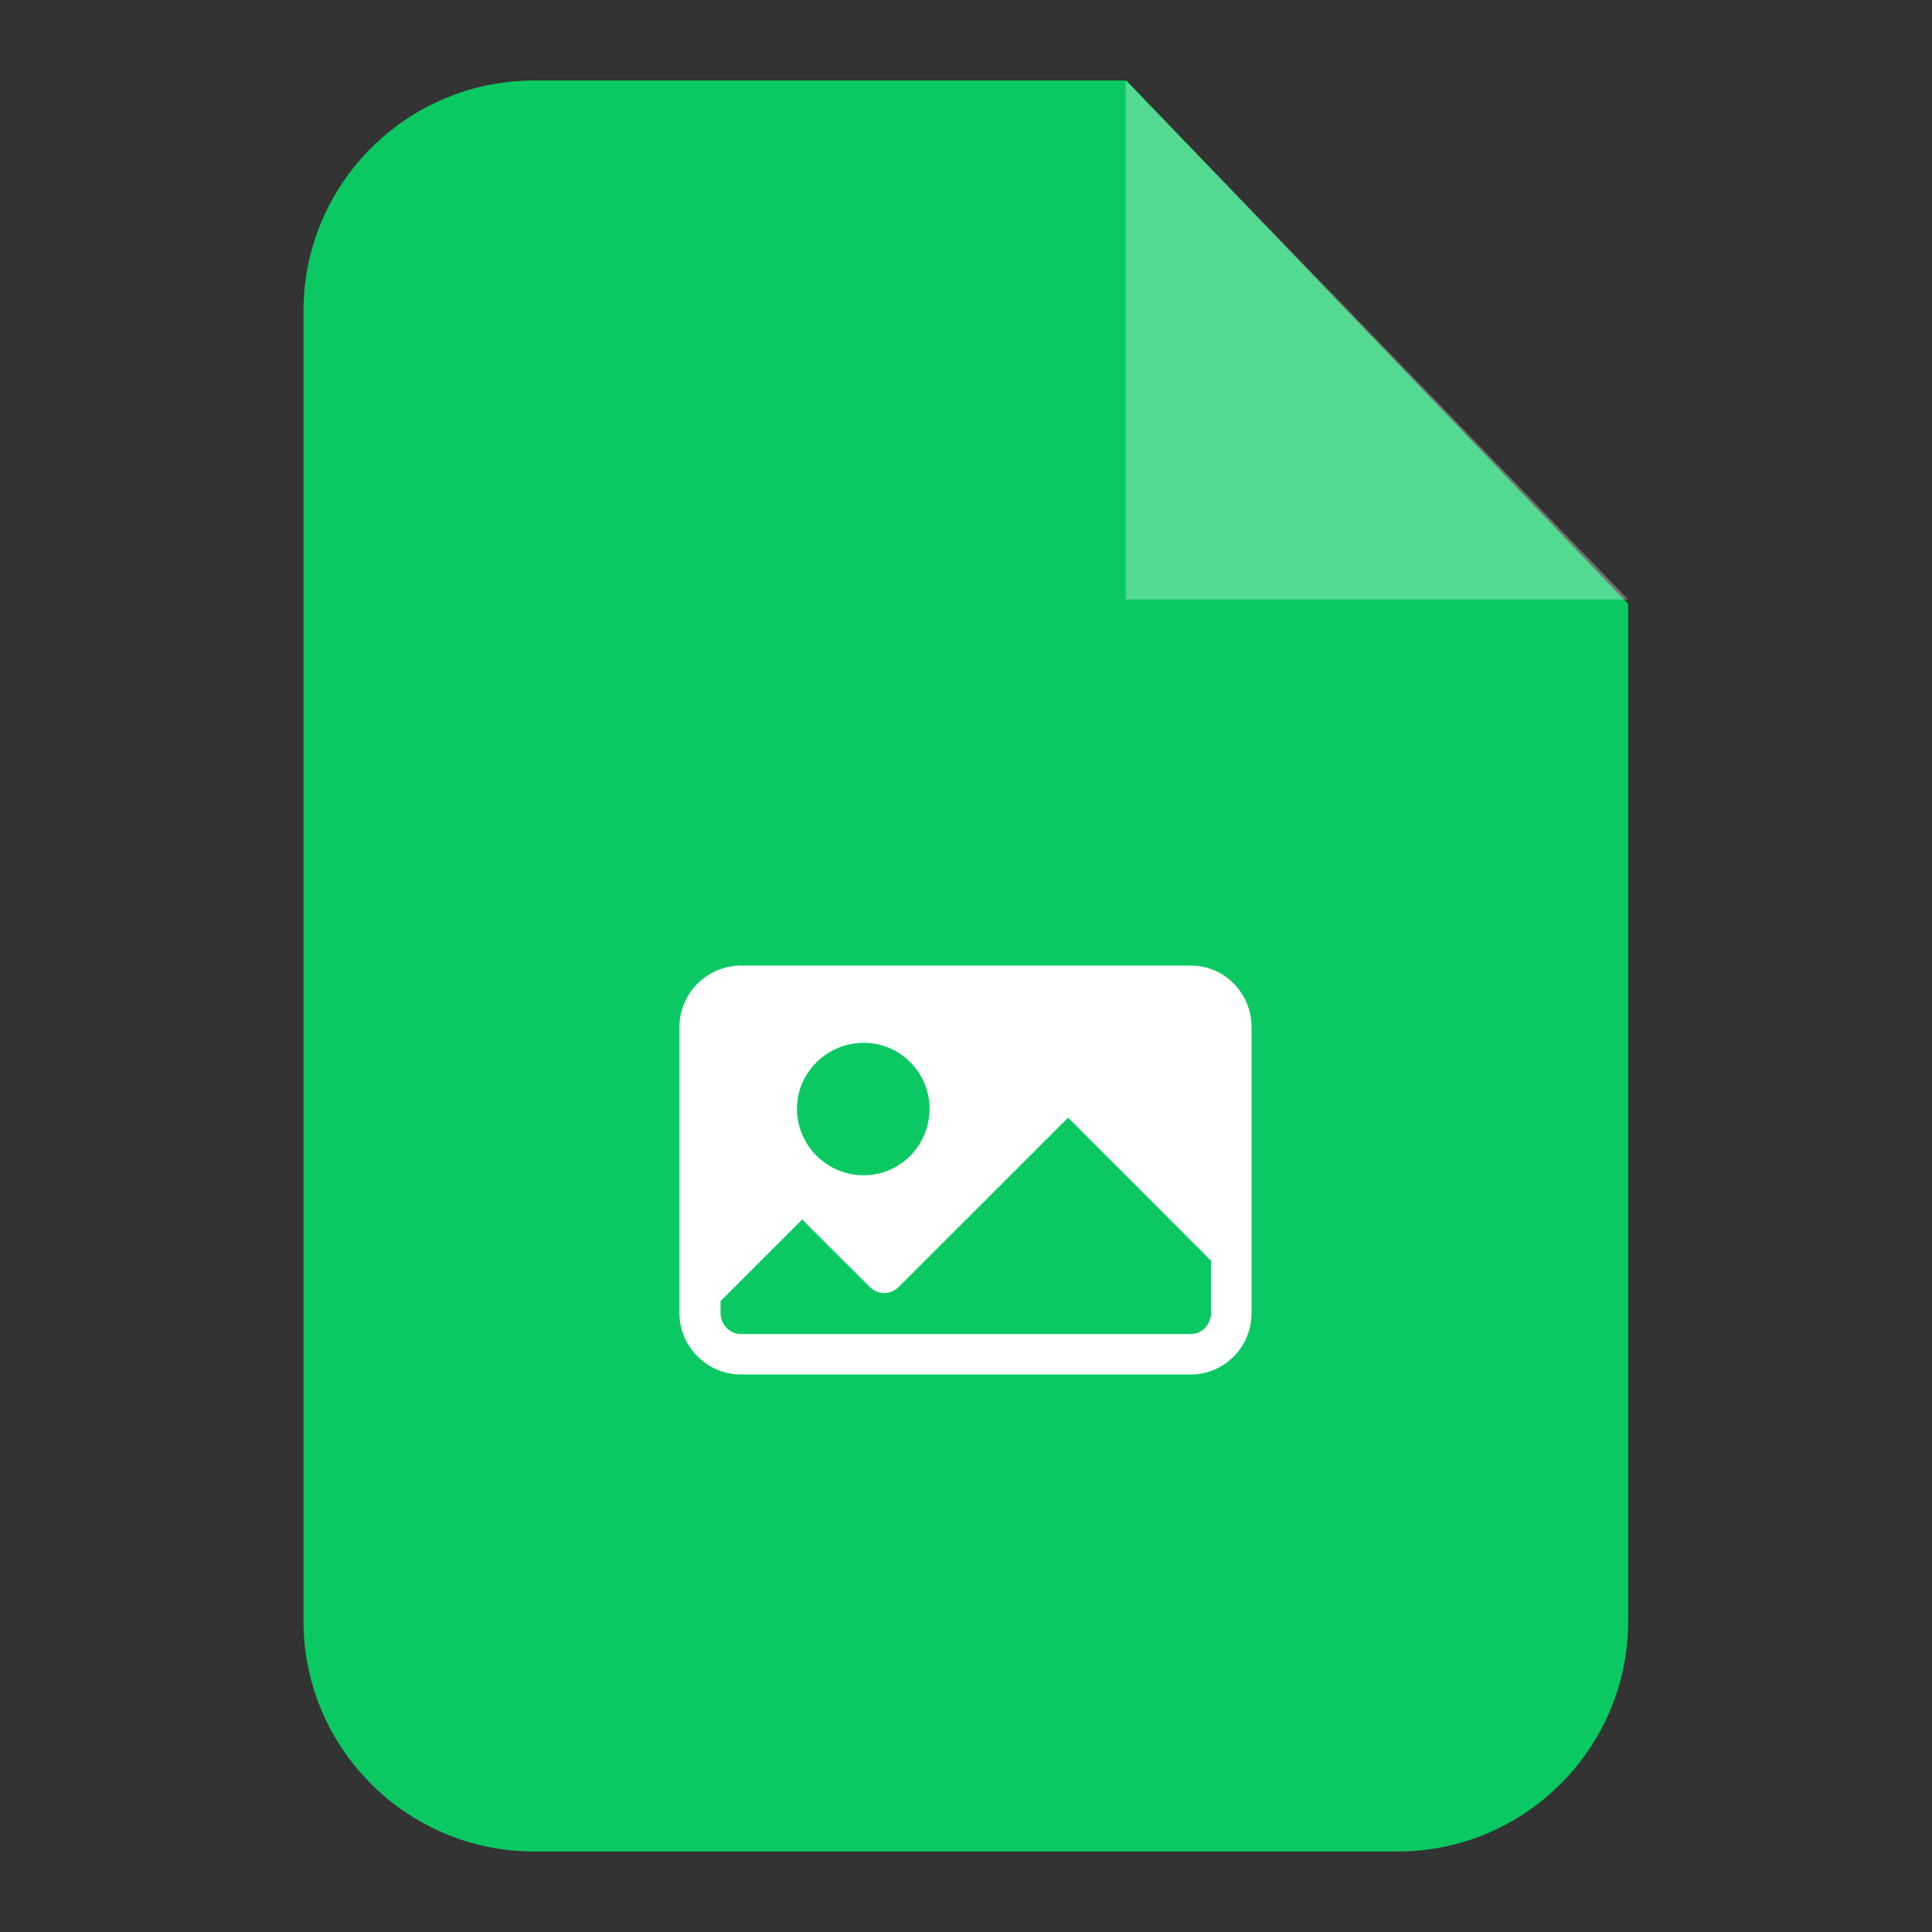
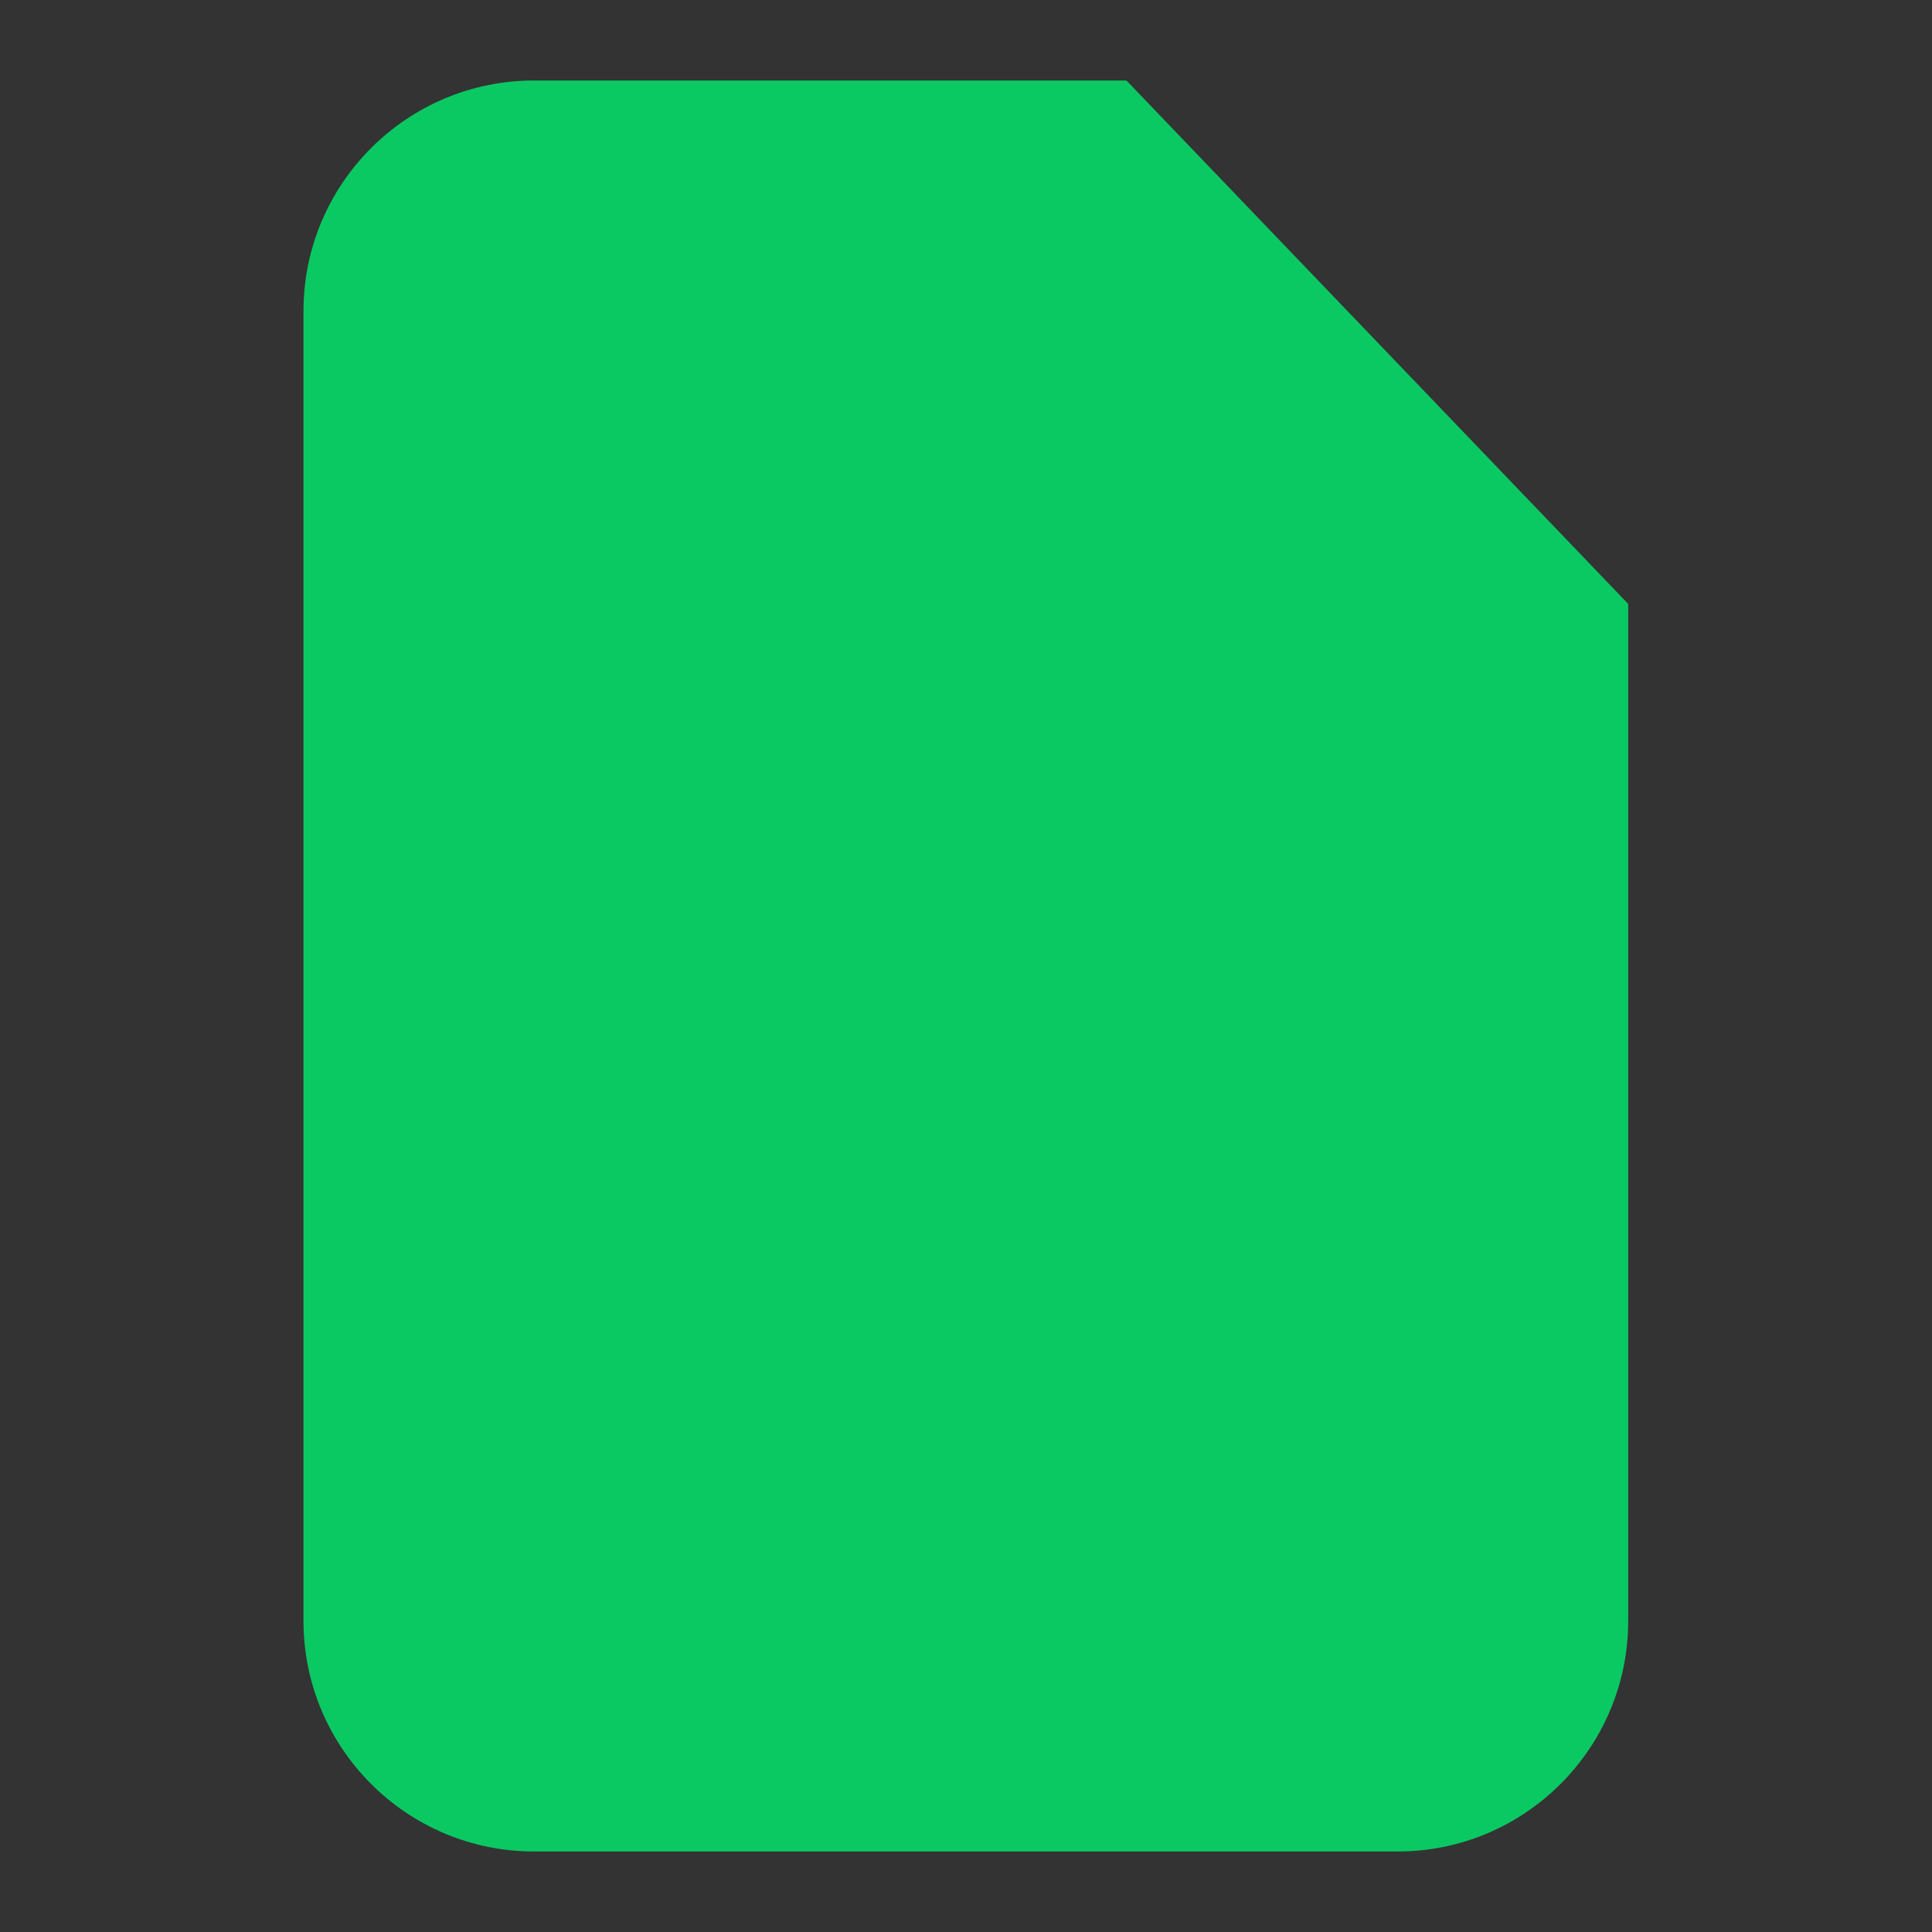
<svg xmlns="http://www.w3.org/2000/svg" width="24" height="24" viewBox="0 0 24 24" fill="none">
  <rect x="0" y="0" width="24" height="24" fill="#333333" stroke="none" />
  <path fill-rule="evenodd" clip-rule="evenodd" d="M6.635 1H13.993L20.226 7.502V20.135C20.226 21.716 18.942 23 17.361 23H6.635C5.054 23 3.77 21.716 3.77 20.135V3.865C3.77 2.284 5.054 1 6.635 1Z" fill="#0AC963" />
-   <path opacity="0.302" fill-rule="evenodd" clip-rule="evenodd" d="M13.984 1V7.447H20.226L13.984 1Z" fill="white" />
-   <path fill-rule="evenodd" clip-rule="evenodd" d="M14.793 11.995H9.203C8.784 11.995 8.44 12.339 8.44 12.758V16.312C8.44 16.73 8.784 17.074 9.203 17.074H14.793C15.212 17.074 15.547 16.73 15.547 16.312V12.758C15.547 12.339 15.212 11.995 14.793 11.995ZM10.728 12.954C11.184 12.954 11.547 13.326 11.547 13.772C11.547 14.228 11.184 14.6 10.728 14.6C10.272 14.6 9.9 14.228 9.9 13.772C9.9 13.326 10.272 12.954 10.728 12.954ZM15.044 16.312C15.044 16.451 14.933 16.572 14.793 16.572H9.203C9.063 16.572 8.951 16.451 8.951 16.312V16.163L9.965 15.149L10.803 15.986C10.905 16.088 11.063 16.088 11.165 15.986L13.268 13.884L15.044 15.661V16.312Z" fill="white" />
</svg>